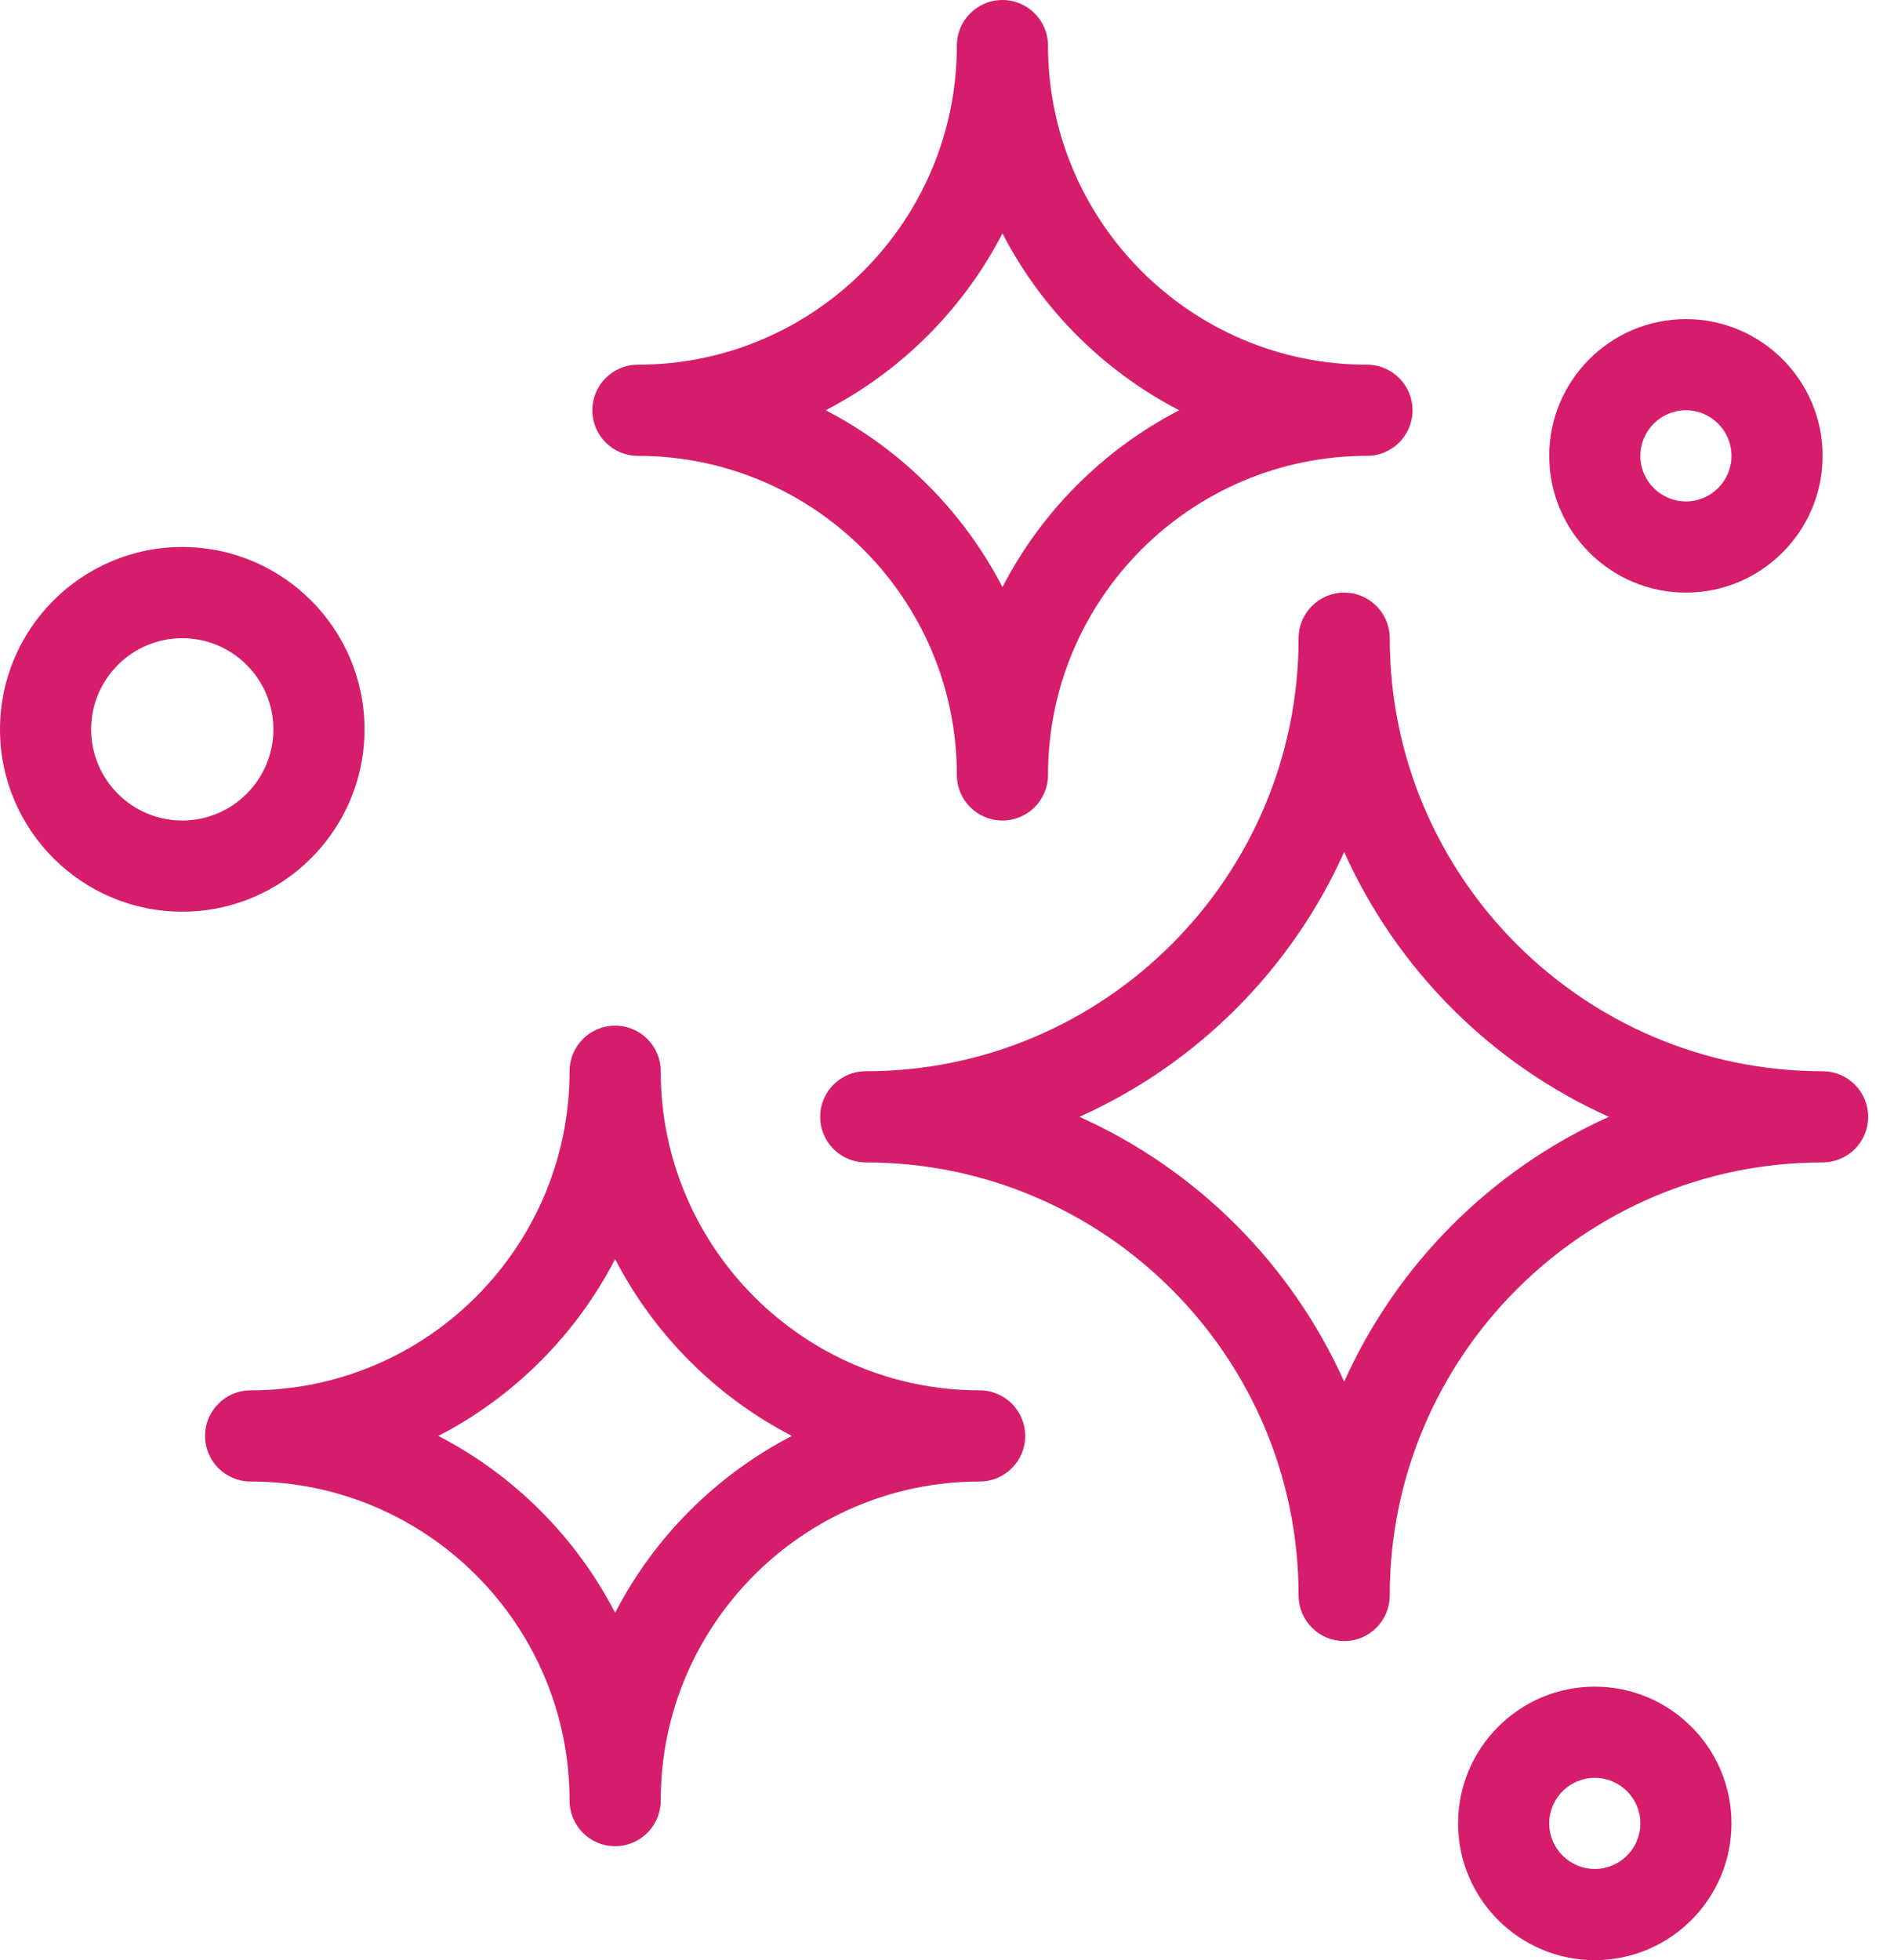
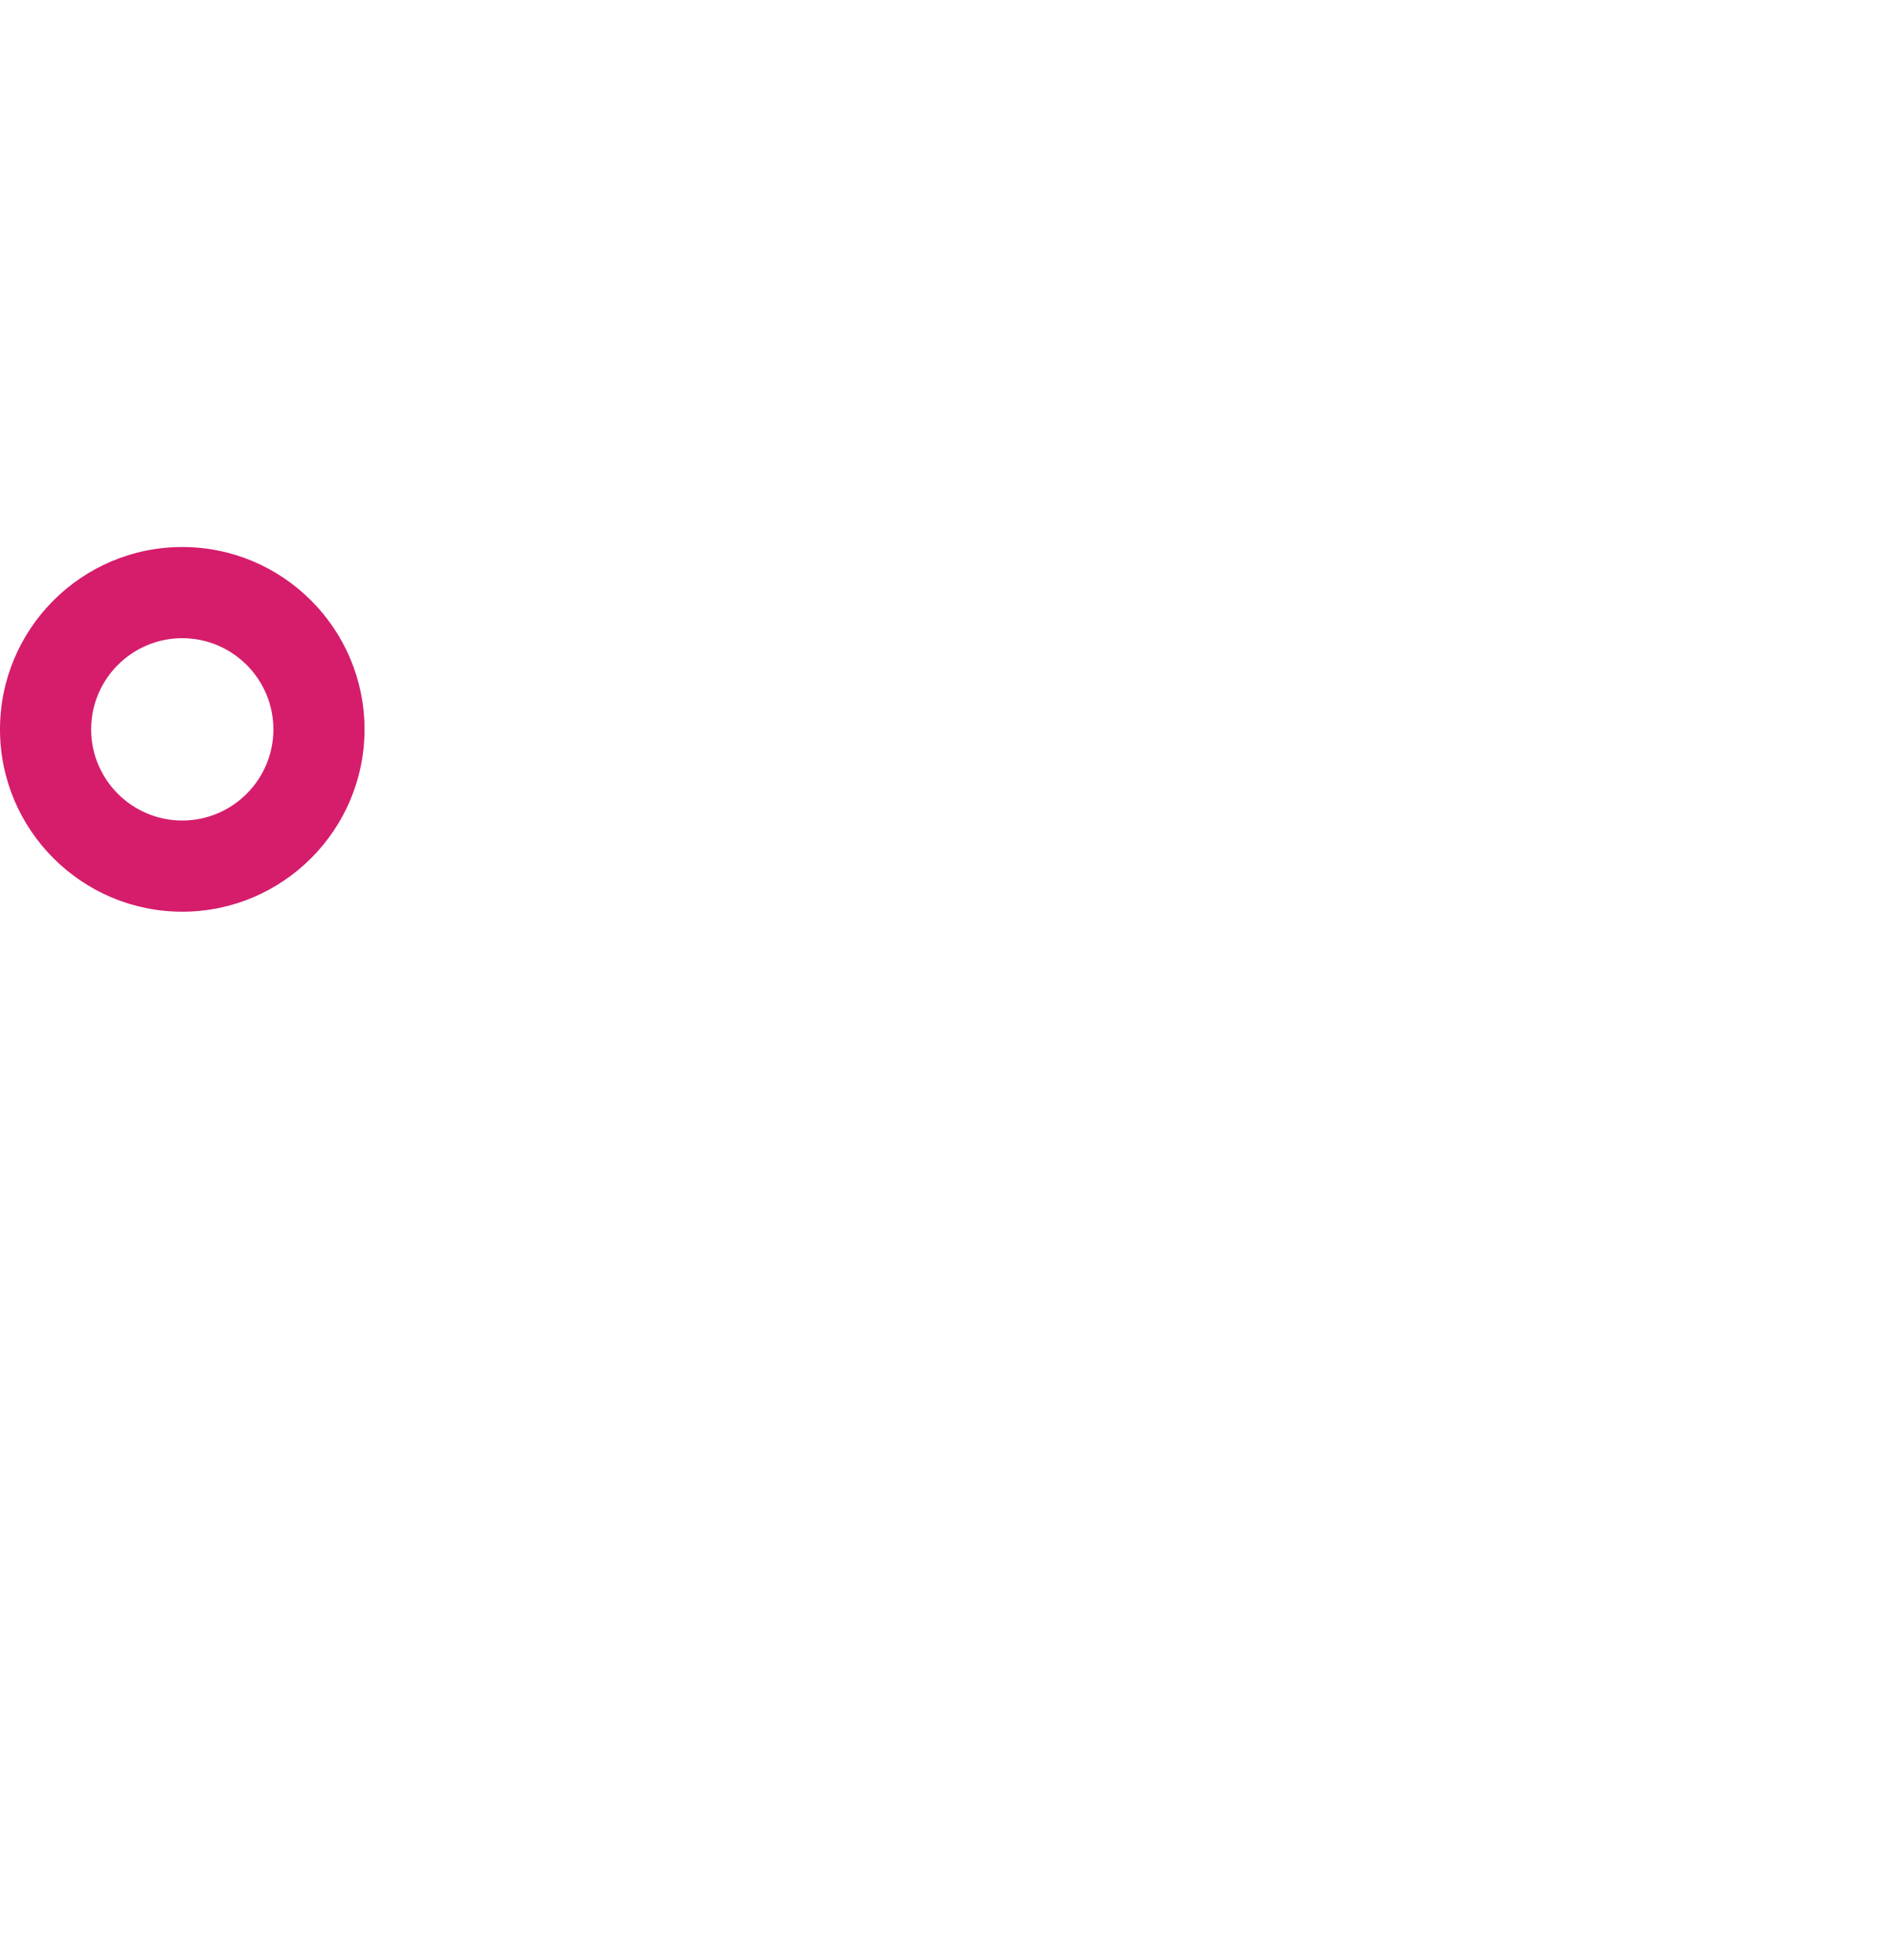
<svg xmlns="http://www.w3.org/2000/svg" width="58" height="60" viewBox="0 0 58 60" fill="none">
-   <path d="M55.814 32.791C48.505 32.791 42.558 26.844 42.558 19.535C42.558 18.765 41.933 18.14 41.163 18.14C40.392 18.14 39.767 18.765 39.767 19.535C39.767 26.844 33.821 32.791 26.512 32.791C25.741 32.791 25.116 33.416 25.116 34.186C25.116 34.957 25.741 35.581 26.512 35.581C33.821 35.581 39.767 41.528 39.767 48.837C39.767 49.608 40.392 50.233 41.163 50.233C41.933 50.233 42.558 49.608 42.558 48.837C42.558 41.528 48.505 35.581 55.814 35.581C56.584 35.581 57.209 34.957 57.209 34.186C57.209 33.416 56.584 32.791 55.814 32.791ZM41.163 42.294C39.55 38.697 36.652 35.799 33.055 34.186C36.652 32.574 39.55 29.675 41.163 26.079C42.775 29.675 45.674 32.574 49.27 34.186C45.674 35.799 42.775 38.697 41.163 42.294Z" fill="#D51D6B" />
-   <path d="M30 42.558C24.614 42.558 20.233 38.177 20.233 32.791C20.233 32.02 19.608 31.395 18.837 31.395C18.067 31.395 17.442 32.02 17.442 32.791C17.442 38.177 13.06 42.558 7.674 42.558C6.904 42.558 6.279 43.183 6.279 43.954C6.279 44.724 6.904 45.349 7.674 45.349C13.06 45.349 17.442 49.731 17.442 55.116C17.442 55.887 18.067 56.512 18.837 56.512C19.608 56.512 20.233 55.887 20.233 55.116C20.233 49.731 24.614 45.349 30 45.349C30.77 45.349 31.395 44.724 31.395 43.954C31.395 43.183 30.771 42.558 30 42.558ZM18.837 49.367C17.639 47.05 15.741 45.152 13.424 43.954C15.741 42.756 17.639 40.857 18.837 38.541C20.035 40.857 21.934 42.756 24.25 43.954C21.934 45.152 20.035 47.05 18.837 49.367Z" fill="#D51D6B" />
-   <path d="M19.535 13.954C24.921 13.954 29.302 18.335 29.302 23.721C29.302 24.492 29.927 25.116 30.698 25.116C31.468 25.116 32.093 24.492 32.093 23.721C32.093 18.335 36.475 13.954 41.86 13.954C42.631 13.954 43.256 13.329 43.256 12.558C43.256 11.788 42.631 11.163 41.86 11.163C36.475 11.163 32.093 6.781 32.093 1.395C32.093 0.625 31.468 0 30.698 0C29.927 0 29.302 0.625 29.302 1.395C29.302 6.781 24.921 11.163 19.535 11.163C18.764 11.163 18.139 11.788 18.139 12.558C18.139 13.329 18.764 13.954 19.535 13.954ZM30.698 7.145C31.896 9.462 33.794 11.36 36.11 12.558C33.794 13.756 31.896 15.655 30.698 17.971C29.5 15.655 27.601 13.756 25.285 12.558C27.601 11.36 29.5 9.462 30.698 7.145Z" fill="#D51D6B" />
  <path d="M11.163 22.326C11.163 19.248 8.659 16.744 5.581 16.744C2.504 16.744 0 19.248 0 22.326C0 25.403 2.504 27.907 5.581 27.907C8.659 27.907 11.163 25.403 11.163 22.326ZM5.581 25.116C4.043 25.116 2.791 23.864 2.791 22.326C2.791 20.787 4.043 19.535 5.581 19.535C7.12 19.535 8.372 20.787 8.372 22.326C8.372 23.864 7.12 25.116 5.581 25.116Z" fill="#D51D6B" />
-   <path d="M48.837 51.628C46.529 51.628 44.651 53.506 44.651 55.814C44.651 58.122 46.529 60 48.837 60C51.145 60 53.023 58.122 53.023 55.814C53.023 53.506 51.145 51.628 48.837 51.628ZM48.837 57.209C48.068 57.209 47.442 56.583 47.442 55.814C47.442 55.045 48.068 54.419 48.837 54.419C49.607 54.419 50.233 55.045 50.233 55.814C50.233 56.583 49.607 57.209 48.837 57.209Z" fill="#D51D6B" />
-   <path d="M51.628 18.14C53.936 18.14 55.814 16.262 55.814 13.954C55.814 11.645 53.936 9.768 51.628 9.768C49.32 9.768 47.442 11.645 47.442 13.954C47.442 16.262 49.32 18.14 51.628 18.14ZM51.628 12.558C52.397 12.558 53.023 13.184 53.023 13.954C53.023 14.723 52.397 15.349 51.628 15.349C50.858 15.349 50.233 14.723 50.233 13.954C50.233 13.184 50.859 12.558 51.628 12.558Z" fill="#D51D6B" />
</svg>